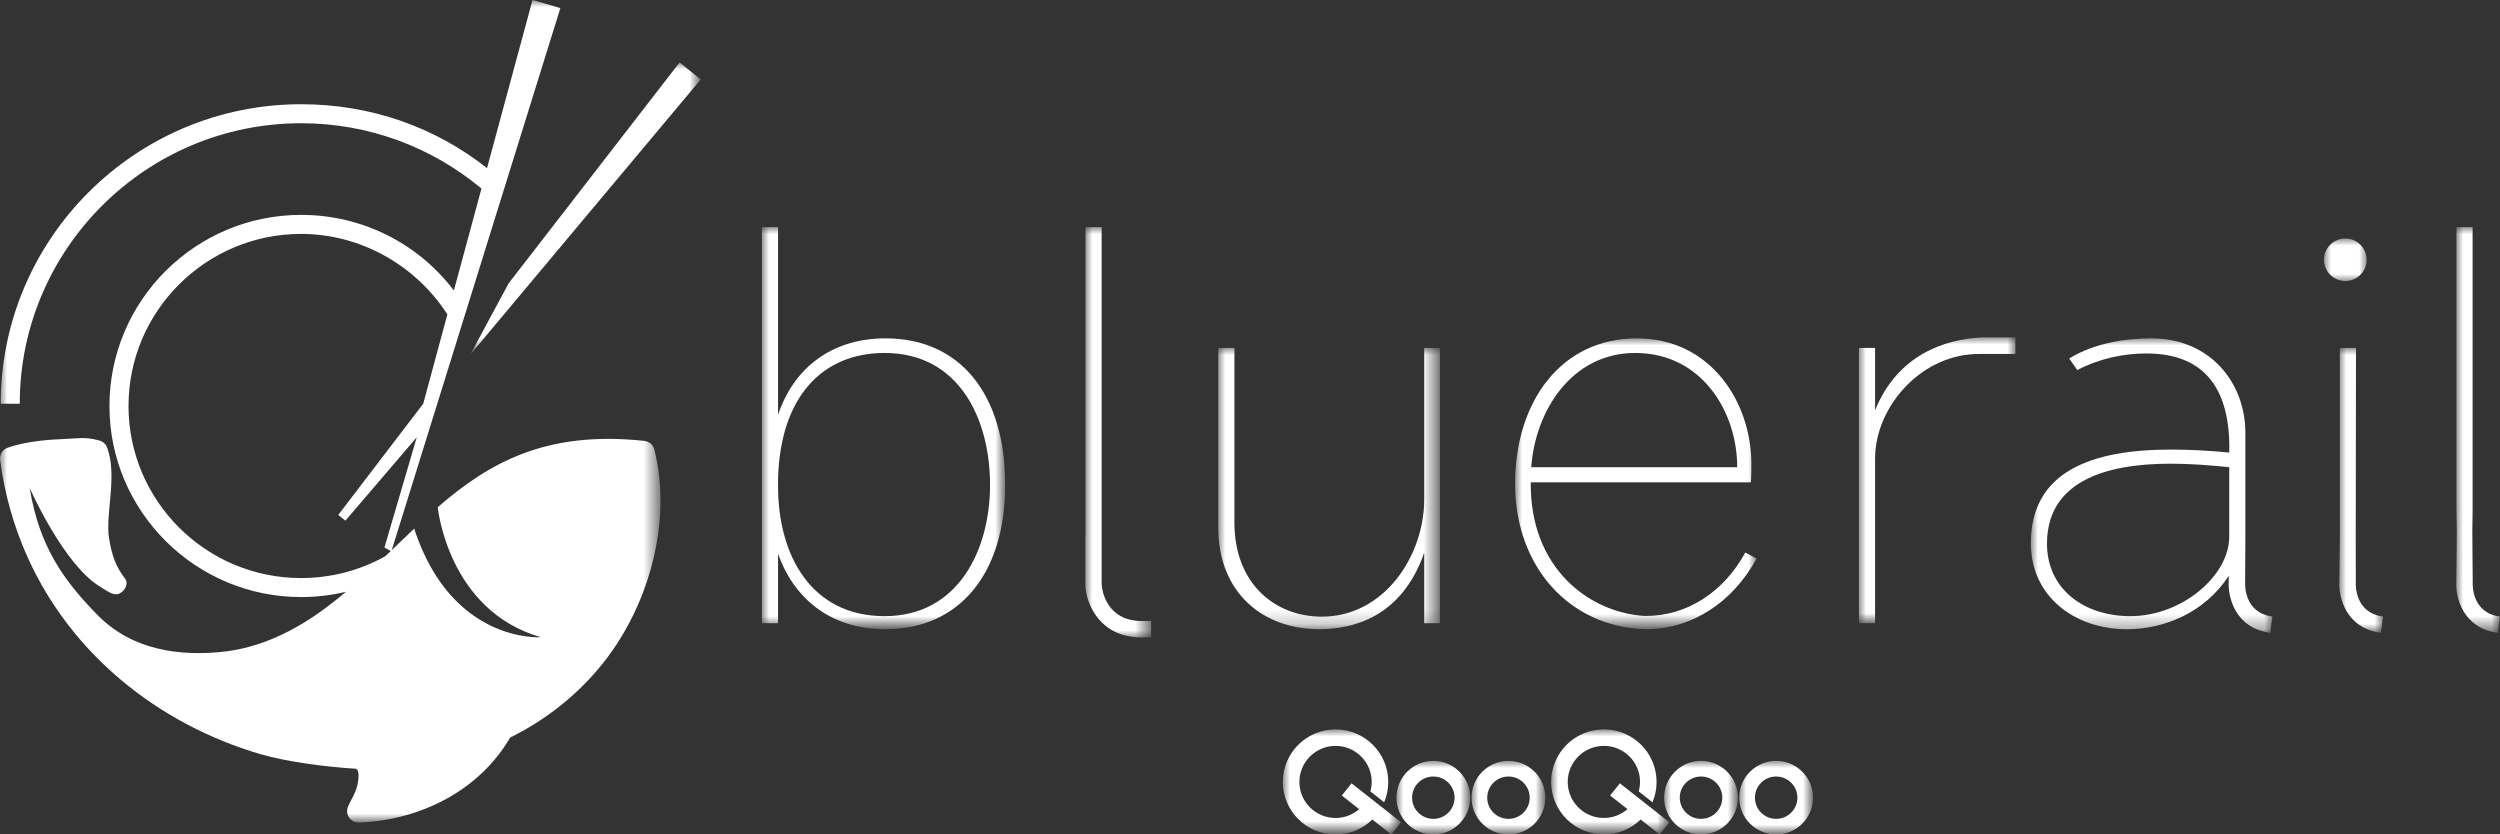
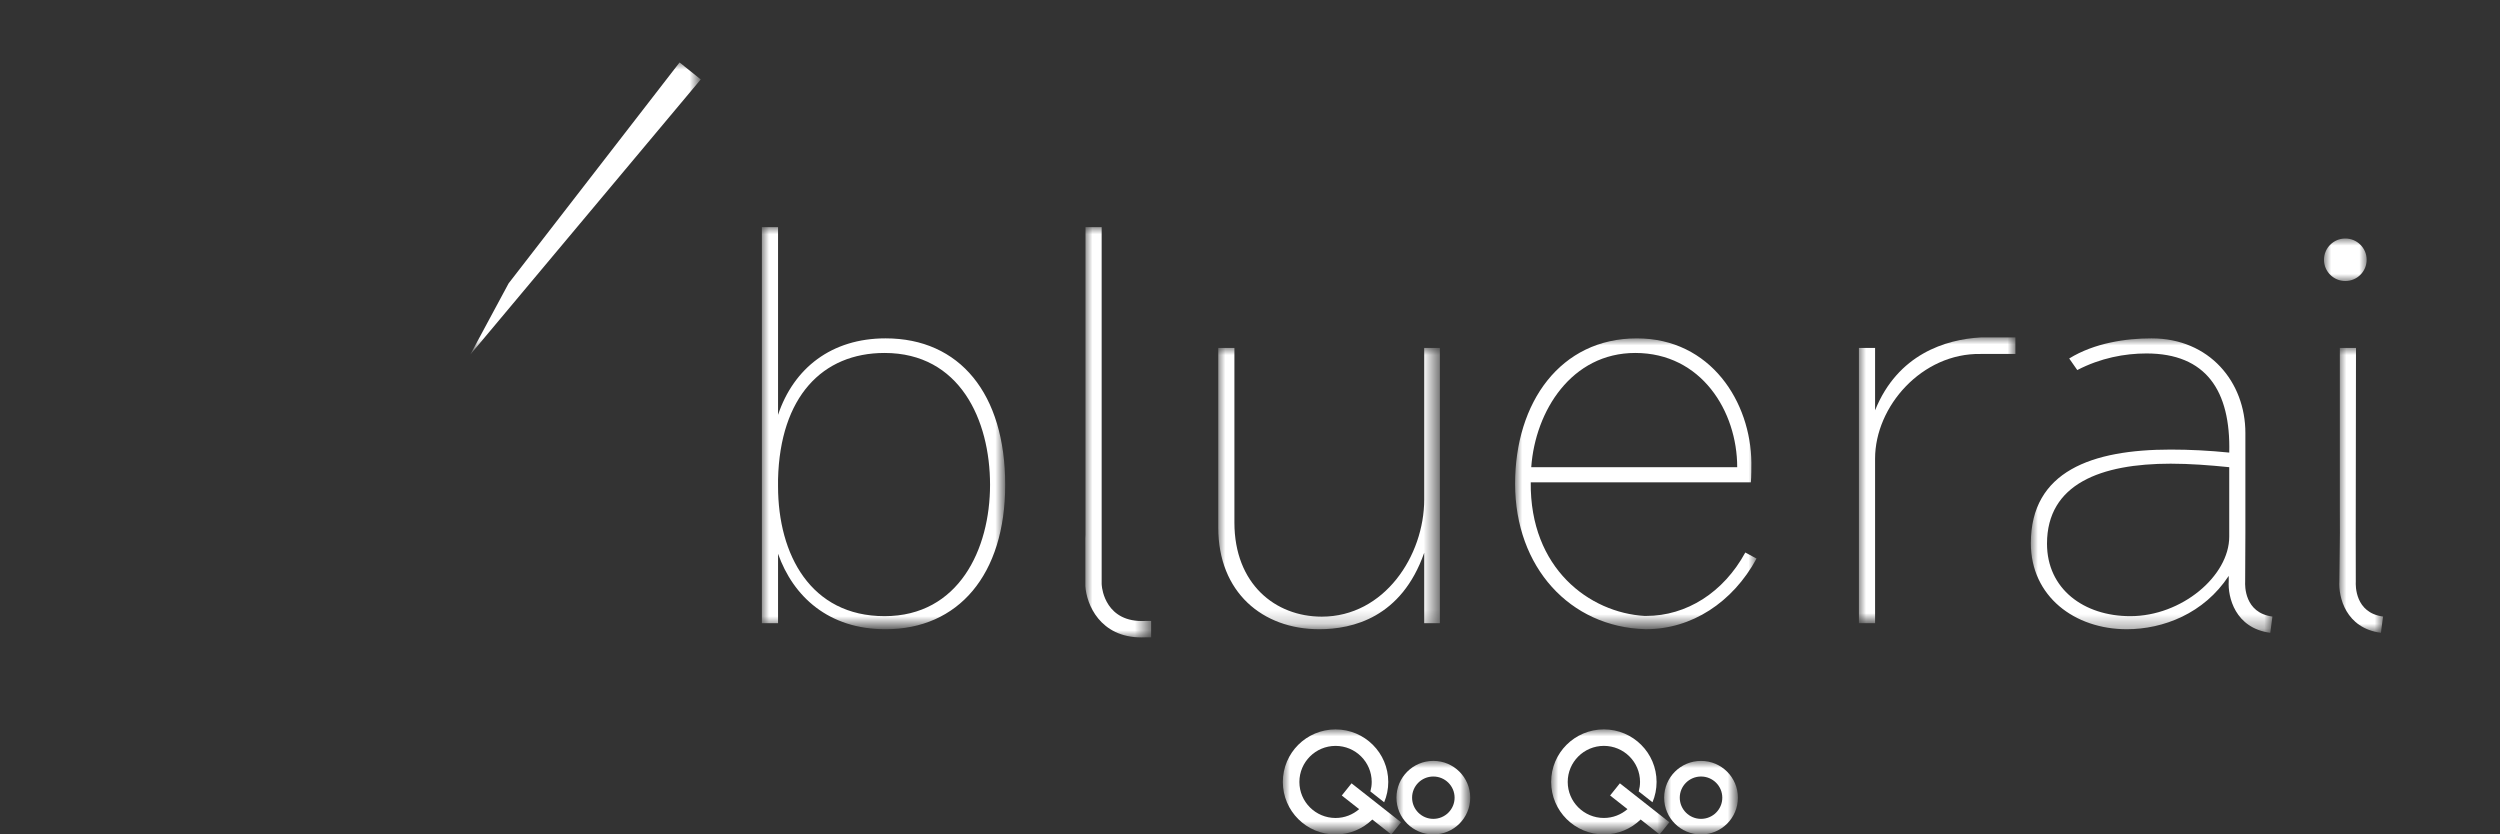
<svg xmlns="http://www.w3.org/2000/svg" version="1.1" id="Layer_1" x="0px" y="0px" width="176.706px" height="58.982px" viewBox="0 0 176.706 58.982" enable-background="new 0 0 176.706 58.982" xml:space="preserve">
  <rect x="0" y="0" width="176.706" height="58.982" fill="#333333" stroke="none" />
  <g>
    <defs>
      <filter id="Adobe_OpacityMaskFilter" filterUnits="userSpaceOnUse" x="98.704" y="53.782" width="5.215" height="5.199">
        <feColorMatrix type="matrix" values="1 0 0 0 0  0 1 0 0 0  0 0 1 0 0  0 0 0 1 0" />
      </filter>
    </defs>
    <mask maskUnits="userSpaceOnUse" x="98.704" y="53.782" width="5.215" height="5.199" id="mask0_1_78_1_">
      <path fill="#FFFFFF" filter="url(#Adobe_OpacityMaskFilter)" d="M244.531-119.411H-55.175v309h299.706V-119.411z" />
    </mask>
    <g mask="url(#mask0_1_78_1_)">
      <path fill="#FFFFFF" d="M101.311,58.981c1.441,0,2.608-1.164,2.608-2.6c0-1.435-1.167-2.6-2.608-2.6    c-1.438,0-2.606,1.165-2.606,2.6C98.703,57.818,99.872,58.981,101.311,58.981z M101.311,54.886c0.83,0,1.503,0.67,1.503,1.496    c0,0.827-0.673,1.497-1.503,1.497c-0.828,0-1.501-0.67-1.501-1.497C99.81,55.556,100.48,54.886,101.311,54.886z" />
    </g>
    <defs>
      <filter id="Adobe_OpacityMaskFilter_1_" filterUnits="userSpaceOnUse" x="104.013" y="53.782" width="5.216" height="5.199">
        <feColorMatrix type="matrix" values="1 0 0 0 0  0 1 0 0 0  0 0 1 0 0  0 0 0 1 0" />
      </filter>
    </defs>
    <mask maskUnits="userSpaceOnUse" x="104.013" y="53.782" width="5.216" height="5.199" id="mask1_1_78_1_">
-       <path fill="#FFFFFF" filter="url(#Adobe_OpacityMaskFilter_1_)" d="M244.531-119.411H-55.175v309h299.706V-119.411z" />
-     </mask>
+       </mask>
    <g mask="url(#mask1_1_78_1_)">
      <path fill="#FFFFFF" d="M106.621,53.782c-1.44,0-2.608,1.165-2.608,2.6c0,1.436,1.168,2.6,2.608,2.6    c1.439,0,2.607-1.164,2.607-2.6C109.229,54.947,108.061,53.782,106.621,53.782z M106.621,57.879c-0.829,0-1.501-0.67-1.501-1.497    c0-0.826,0.672-1.496,1.501-1.496c0.83,0,1.502,0.67,1.502,1.496C108.123,57.209,107.451,57.879,106.621,57.879z" />
    </g>
    <defs>
      <filter id="Adobe_OpacityMaskFilter_2_" filterUnits="userSpaceOnUse" x="90.674" y="51.556" width="8.355" height="7.427">
        <feColorMatrix type="matrix" values="1 0 0 0 0  0 1 0 0 0  0 0 1 0 0  0 0 0 1 0" />
      </filter>
    </defs>
    <mask maskUnits="userSpaceOnUse" x="90.674" y="51.556" width="8.355" height="7.427" id="mask2_1_78_1_">
      <path fill="#FFFFFF" filter="url(#Adobe_OpacityMaskFilter_2_)" d="M244.531-119.411H-55.175v309h299.706V-119.411z" />
    </mask>
    <g mask="url(#mask2_1_78_1_)">
      <path fill="#FFFFFF" d="M94.841,56.228l1.227,0.965c-0.447,0.387-1.029,0.624-1.667,0.624c-1.411,0-2.557-1.14-2.557-2.548    c0-1.406,1.146-2.548,2.557-2.548c1.41,0,2.555,1.142,2.555,2.548c0,0.232-0.035,0.457-0.093,0.672l0.973,0.766    c0.186-0.443,0.29-0.928,0.29-1.438c0-2.051-1.668-3.713-3.726-3.713s-3.726,1.662-3.726,3.713c0,2.052,1.668,3.714,3.726,3.714    c1.011,0,1.927-0.404,2.598-1.057l1.341,1.057l0.691-0.862l-3.499-2.754L94.841,56.228z" />
    </g>
    <defs>
      <filter id="Adobe_OpacityMaskFilter_3_" filterUnits="userSpaceOnUse" x="122.935" y="53.782" width="5.217" height="5.199">
        <feColorMatrix type="matrix" values="1 0 0 0 0  0 1 0 0 0  0 0 1 0 0  0 0 0 1 0" />
      </filter>
    </defs>
    <mask maskUnits="userSpaceOnUse" x="122.935" y="53.782" width="5.217" height="5.199" id="mask3_1_78_1_">
      <path fill="#FFFFFF" filter="url(#Adobe_OpacityMaskFilter_3_)" d="M244.531-119.411H-55.175v309h299.706V-119.411z" />
    </mask>
    <g mask="url(#mask3_1_78_1_)">
-       <path fill="#FFFFFF" d="M125.543,58.981c1.44,0,2.608-1.164,2.608-2.6c0-1.435-1.168-2.6-2.608-2.6s-2.608,1.165-2.608,2.6    C122.935,57.818,124.103,58.981,125.543,58.981z M125.543,54.886c0.829,0,1.502,0.67,1.502,1.496c0,0.827-0.673,1.497-1.502,1.497    s-1.501-0.67-1.501-1.497C124.042,55.556,124.714,54.886,125.543,54.886z" />
-     </g>
+       </g>
    <defs>
      <filter id="Adobe_OpacityMaskFilter_4_" filterUnits="userSpaceOnUse" x="117.626" y="53.782" width="5.215" height="5.199">
        <feColorMatrix type="matrix" values="1 0 0 0 0  0 1 0 0 0  0 0 1 0 0  0 0 0 1 0" />
      </filter>
    </defs>
    <mask maskUnits="userSpaceOnUse" x="117.626" y="53.782" width="5.215" height="5.199" id="mask4_1_78_1_">
      <path fill="#FFFFFF" filter="url(#Adobe_OpacityMaskFilter_4_)" d="M244.531-119.411H-55.175v309h299.706V-119.411z" />
    </mask>
    <g mask="url(#mask4_1_78_1_)">
      <path fill="#FFFFFF" d="M120.233,53.782c-1.44,0-2.607,1.165-2.607,2.6c0,1.436,1.168,2.6,2.607,2.6c1.44,0,2.607-1.164,2.607-2.6    C122.841,54.947,121.674,53.782,120.233,53.782z M120.233,57.879c-0.829,0-1.503-0.67-1.503-1.497    c0-0.826,0.674-1.496,1.503-1.496s1.503,0.67,1.503,1.496C121.736,57.209,121.063,57.879,120.233,57.879z" />
    </g>
    <defs>
      <filter id="Adobe_OpacityMaskFilter_5_" filterUnits="userSpaceOnUse" x="109.639" y="51.556" width="8.357" height="7.426">
        <feColorMatrix type="matrix" values="1 0 0 0 0  0 1 0 0 0  0 0 1 0 0  0 0 0 1 0" />
      </filter>
    </defs>
    <mask maskUnits="userSpaceOnUse" x="109.639" y="51.556" width="8.357" height="7.426" id="mask5_1_78_1_">
      <path fill="#FFFFFF" filter="url(#Adobe_OpacityMaskFilter_5_)" d="M244.531-119.411H-55.175v309h299.706V-119.411z" />
    </mask>
    <g mask="url(#mask5_1_78_1_)">
      <path fill="#FFFFFF" d="M113.366,58.981c1.011,0,1.928-0.403,2.599-1.057l1.34,1.057l0.691-0.861l-3.499-2.754l-0.69,0.861    l1.227,0.965c-0.448,0.387-1.029,0.624-1.668,0.624c-1.411,0-2.556-1.14-2.556-2.548c0-1.406,1.145-2.548,2.556-2.548    s2.556,1.142,2.556,2.548c0,0.232-0.035,0.457-0.093,0.672l0.973,0.766c0.188-0.443,0.289-0.928,0.289-1.438    c0-2.051-1.668-3.713-3.725-3.713c-2.059,0-3.727,1.662-3.727,3.713C109.64,57.319,111.308,58.981,113.366,58.981z" />
    </g>
    <defs>
      <filter id="Adobe_OpacityMaskFilter_6_" filterUnits="userSpaceOnUse" x="53.852" y="16.056" width="17.198" height="28.419">
        <feColorMatrix type="matrix" values="1 0 0 0 0  0 1 0 0 0  0 0 1 0 0  0 0 0 1 0" />
      </filter>
    </defs>
    <mask maskUnits="userSpaceOnUse" x="53.852" y="16.056" width="17.198" height="28.419" id="mask6_1_78_1_">
      <path fill="#FFFFFF" filter="url(#Adobe_OpacityMaskFilter_6_)" d="M244.531-119.411H-55.175v309h299.706V-119.411z" />
    </mask>
    <g mask="url(#mask6_1_78_1_)">
      <path fill="#FFFFFF" d="M62.594,23.916c5.245,0,8.456,3.913,8.456,10.352c0,6.366-3.317,10.208-8.456,10.208    c-4.032,0-6.53-2.313-7.6-5.336v4.909h-1.143V16.056h1.143v13.268C56.101,26.015,58.776,23.916,62.594,23.916z M62.522,24.948    c-4.389,0-7.387,3.094-7.528,8.928v0.498c0,4.837,2.318,9.177,7.528,9.177c5.245,0,7.457-4.731,7.457-9.283    C69.979,29.679,67.839,24.948,62.522,24.948z" />
    </g>
    <defs>
      <filter id="Adobe_OpacityMaskFilter_7_" filterUnits="userSpaceOnUse" x="86.109" y="24.592" width="15.665" height="19.884">
        <feColorMatrix type="matrix" values="1 0 0 0 0  0 1 0 0 0  0 0 1 0 0  0 0 0 1 0" />
      </filter>
    </defs>
    <mask maskUnits="userSpaceOnUse" x="86.109" y="24.592" width="15.665" height="19.884" id="mask7_1_78_1_">
      <path fill="#FFFFFF" filter="url(#Adobe_OpacityMaskFilter_7_)" d="M244.531-119.411H-55.175v309h299.706V-119.411z" />
    </mask>
    <g mask="url(#mask7_1_78_1_)">
      <path fill="#FFFFFF" d="M100.667,39.069c-1.605,4.588-5.067,5.406-7.421,5.406c-3.997,0-7.137-2.597-7.137-7.186V24.592h1.142    v12.343c0,4.34,2.89,6.652,6.173,6.652c4.424,0,7.243-4.305,7.243-8.288V24.592h1.107v19.456h-1.107V39.069z" />
    </g>
    <defs>
      <filter id="Adobe_OpacityMaskFilter_8_" filterUnits="userSpaceOnUse" x="76.715" y="16.056" width="4.65" height="29">
        <feColorMatrix type="matrix" values="1 0 0 0 0  0 1 0 0 0  0 0 1 0 0  0 0 0 1 0" />
      </filter>
    </defs>
    <mask maskUnits="userSpaceOnUse" x="76.715" y="16.056" width="4.65" height="29" id="mask8_1_78_1_">
      <path fill="#FFFFFF" filter="url(#Adobe_OpacityMaskFilter_8_)" d="M244.531-119.411H-55.175v309h299.706V-119.411z" />
    </mask>
    <g mask="url(#mask8_1_78_1_)">
      <path fill="#FFFFFF" d="M77.877,41.395c0.019,0.233,0.286,2.622,3.049,2.496l0.439-0.001v1.16h-0.413    c-0.087,0.004-0.173,0.006-0.257,0.006c-2.953,0-3.898-2.348-3.979-3.623v-1.65l-0.001-1.737l0.01-0.241V16.056h1.143V41.28    L77.877,41.395z" />
    </g>
    <defs>
      <filter id="Adobe_OpacityMaskFilter_9_" filterUnits="userSpaceOnUse" x="131.393" y="23.845" width="11.062" height="20.204">
        <feColorMatrix type="matrix" values="1 0 0 0 0  0 1 0 0 0  0 0 1 0 0  0 0 0 1 0" />
      </filter>
    </defs>
    <mask maskUnits="userSpaceOnUse" x="131.393" y="23.845" width="11.062" height="20.204" id="mask9_1_78_1_">
      <path fill="#FFFFFF" filter="url(#Adobe_OpacityMaskFilter_9_)" d="M244.531-119.411H-55.175v309h299.706V-119.411z" />
    </mask>
    <g mask="url(#mask9_1_78_1_)">
      <path fill="#FFFFFF" d="M139.993,25.019c-4.14-0.071-7.458,3.699-7.458,7.398v11.632h-1.143V24.592h1.143v4.41    c1.604-3.983,5.01-5.008,7.437-5.15l0.13-0.006h2.353v1.171h-2.197L139.993,25.019z" />
    </g>
    <defs>
      <filter id="Adobe_OpacityMaskFilter_10_" filterUnits="userSpaceOnUse" x="164.266" y="16.858" width="3.016" height="3.005">
        <feColorMatrix type="matrix" values="1 0 0 0 0  0 1 0 0 0  0 0 1 0 0  0 0 0 1 0" />
      </filter>
    </defs>
    <mask maskUnits="userSpaceOnUse" x="164.266" y="16.858" width="3.016" height="3.005" id="mask10_1_78_1_">
      <path fill="#FFFFFF" filter="url(#Adobe_OpacityMaskFilter_10_)" d="M244.531-119.411H-55.175v309h299.706V-119.411z" />
    </mask>
    <g mask="url(#mask10_1_78_1_)">
      <path fill="#FFFFFF" d="M167.281,18.361c0,0.83-0.676,1.502-1.509,1.502c-0.831,0-1.507-0.673-1.507-1.502    c0-0.83,0.676-1.503,1.507-1.503C166.605,16.858,167.281,17.531,167.281,18.361z" />
    </g>
    <defs>
      <filter id="Adobe_OpacityMaskFilter_11_" filterUnits="userSpaceOnUse" x="143.545" y="23.917" width="17.076" height="20.813">
        <feColorMatrix type="matrix" values="1 0 0 0 0  0 1 0 0 0  0 0 1 0 0  0 0 0 1 0" />
      </filter>
    </defs>
    <mask maskUnits="userSpaceOnUse" x="143.545" y="23.917" width="17.076" height="20.813" id="mask11_1_78_1_">
      <path fill="#FFFFFF" filter="url(#Adobe_OpacityMaskFilter_11_)" d="M244.531-119.411H-55.175v309h299.706V-119.411z" />
    </mask>
    <g mask="url(#mask11_1_78_1_)">
      <path fill="#FFFFFF" d="M157.568,37.931c0,2.775-3.354,5.621-6.993,5.621c-3.283,0-5.888-1.922-5.888-5.122    c0-4.233,3.818-5.656,8.741-5.656c1.356,0,2.748,0.106,4.14,0.248v4.509V37.931z M157.532,41.073    c-0.073,1.121,0.445,3.326,2.937,3.656l0.152-1.148c-1.994-0.264-1.942-2.213-1.928-2.463l0.016-3.45v-0.144v-6.92    c0-3.593-2.532-6.688-6.637-6.688c-1.784,0-4.031,0.32-5.816,1.423l0.571,0.818c1.642-0.854,3.354-1.174,4.889-1.174    c4.211,0,5.96,2.632,5.853,7.007c-1.428-0.143-2.784-0.213-4.14-0.213c-5.565,0-9.884,1.529-9.884,6.615    c0,3.771,3.105,6.083,6.779,6.083c2.569,0,5.459-1.103,7.208-3.771V41.073z" />
    </g>
    <defs>
      <filter id="Adobe_OpacityMaskFilter_12_" filterUnits="userSpaceOnUse" x="165.345" y="24.592" width="3.096" height="20.138">
        <feColorMatrix type="matrix" values="1 0 0 0 0  0 1 0 0 0  0 0 1 0 0  0 0 0 1 0" />
      </filter>
    </defs>
    <mask maskUnits="userSpaceOnUse" x="165.345" y="24.592" width="3.096" height="20.138" id="mask12_1_78_1_">
      <path fill="#FFFFFF" filter="url(#Adobe_OpacityMaskFilter_12_)" d="M244.531-119.411H-55.175v309h299.706V-119.411z" />
    </mask>
    <g mask="url(#mask12_1_78_1_)">
      <path fill="#FFFFFF" d="M166.508,37.667l0.005,3.45c-0.014,0.251-0.065,2.199,1.928,2.462l-0.151,1.15    c-2.491-0.33-3.011-2.535-2.938-3.656l0.037-3.42l-0.004-1.523V24.592h1.142l-0.018,13.091" />
    </g>
    <defs>
      <filter id="Adobe_OpacityMaskFilter_13_" filterUnits="userSpaceOnUse" x="173.61" y="16.055" width="3.096" height="28.674">
        <feColorMatrix type="matrix" values="1 0 0 0 0  0 1 0 0 0  0 0 1 0 0  0 0 0 1 0" />
      </filter>
    </defs>
    <mask maskUnits="userSpaceOnUse" x="173.61" y="16.055" width="3.096" height="28.674" id="mask13_1_78_1_">
-       <path fill="#FFFFFF" filter="url(#Adobe_OpacityMaskFilter_13_)" d="M244.531-119.411H-55.175v309h299.706V-119.411z" />
-     </mask>
+       </mask>
    <g mask="url(#mask13_1_78_1_)">
      <path fill="#FFFFFF" d="M173.626,35.896V16.055h1.143v20.013l-0.02,1.6l0.029,3.449c-0.014,0.251-0.065,2.199,1.928,2.463    l-0.152,1.149c-2.49-0.33-3.01-2.536-2.937-3.656l0.036-3.419L173.626,35.896z" />
    </g>
    <defs>
      <filter id="Adobe_OpacityMaskFilter_14_" filterUnits="userSpaceOnUse" x="107.09" y="23.917" width="17.065" height="20.555">
        <feColorMatrix type="matrix" values="1 0 0 0 0  0 1 0 0 0  0 0 1 0 0  0 0 0 1 0" />
      </filter>
    </defs>
    <mask maskUnits="userSpaceOnUse" x="107.09" y="23.917" width="17.065" height="20.555" id="mask14_1_78_1_">
      <path fill="#FFFFFF" filter="url(#Adobe_OpacityMaskFilter_14_)" d="M244.531-119.411H-55.175v309h299.706V-119.411z" />
    </mask>
    <g mask="url(#mask14_1_78_1_)">
      <path fill="#FFFFFF" d="M122.79,33.022c0-3.948-2.533-8.074-7.207-8.074c-4.496,0-7.066,4.09-7.351,8.074H122.79z M116.289,44.472    c-5.311-0.148-9.199-4.371-9.199-10.275c0-5.763,3.212-10.28,8.601-10.28c5.244,0,8.063,4.517,8.1,8.786    c0,0.285,0,1.031-0.036,1.388h-15.558c-0.068,6.089,4.15,9.216,8.06,9.447l0.092-0.002c2.859,0,5.479-1.661,7.013-4.484    l0.795,0.429c-1.694,3.119-4.607,4.992-7.803,4.992H116.289z" />
    </g>
    <defs>
      <filter id="Adobe_OpacityMaskFilter_15_" filterUnits="userSpaceOnUse" x="33.239" y="4.414" width="16.32" height="20.651">
        <feColorMatrix type="matrix" values="1 0 0 0 0  0 1 0 0 0  0 0 1 0 0  0 0 0 1 0" />
      </filter>
    </defs>
    <mask maskUnits="userSpaceOnUse" x="33.239" y="4.414" width="16.32" height="20.651" id="mask15_1_78_1_">
      <path fill="#FFFFFF" filter="url(#Adobe_OpacityMaskFilter_15_)" d="M244.531-119.411H-55.175v309h299.706V-119.411z" />
    </mask>
    <g mask="url(#mask15_1_78_1_)">
      <path fill="#FFFFFF" d="M48.034,4.414l0.93,0.746l0.558,0.447l0.038-0.029l-16.32,19.487l2.71-5.036L48.034,4.414z" />
    </g>
    <defs>
      <filter id="Adobe_OpacityMaskFilter_16_" filterUnits="userSpaceOnUse" x="0" y="0" width="46.684" height="58.141">
        <feColorMatrix type="matrix" values="1 0 0 0 0  0 1 0 0 0  0 0 1 0 0  0 0 0 1 0" />
      </filter>
    </defs>
    <mask maskUnits="userSpaceOnUse" x="0" y="0" width="46.684" height="58.141" id="mask16_1_78_1_">
-       <path fill="#FFFFFF" filter="url(#Adobe_OpacityMaskFilter_16_)" d="M244.531-119.411H-55.175v309h299.706V-119.411z" />
-     </mask>
+       </mask>
    <g mask="url(#mask16_1_78_1_)">
      <path fill="#FFFFFF" d="M27.622,38.946L27.173,38.7l2.286-7.795L24.414,36.8l-0.505-0.404l6.005-7.86l1.707-6.304l-0.008-0.025    c-2.261-3.492-6.165-5.674-10.328-5.674c-6.729,0-12.201,5.457-12.201,12.163c0,6.707,5.473,12.163,12.201,12.163    c2.086,0,4.138-0.531,5.946-1.54l0.003-0.002L27.622,38.946z M24.382,41.846c-1.011,0.235-2.05,0.356-3.097,0.356    c-7.471,0-13.549-6.06-13.549-13.506c0-7.447,6.078-13.507,13.549-13.507c4.275,0,8.238,1.979,10.796,5.344l1.95-7.204    l-0.041-0.034c-3.447-2.862-7.879-4.584-12.705-4.584c-10.967,0-19.889,8.894-19.889,19.825H0.05    c0-11.672,9.525-21.169,21.235-21.169c4.972,0,9.516,1.651,13.139,4.516L37.64,0l1.147,0.332l0.688,0.2l0.131,0.046L27.689,38.884    l0.343-0.33c0.417-0.4,1.243-1.187,1.243-1.187c2.656,8.132,8.949,7.672,8.949,7.672c-6.585-1.902-7.283-9.188-7.283-9.188    c3.627-3.146,7.663-5.438,14.605-4.687c0.367,0.038,0.651,0.314,0.714,0.658c0.626,2.473,0.544,5.269-0.15,7.977    c-0.694,2.705-2.002,5.338-3.827,7.488c-1.769,2.084-3.887,3.689-6.221,4.844c-1.067,1.82-2.573,3.225-4.303,4.217    c-1.949,1.117-4.182,1.711-6.386,1.791c-0.448,0.016-0.824-0.333-0.84-0.777c-0.001-0.049,0.002-0.098,0.008-0.146    c0.05-0.393,0.592-1.045,0.734-1.781c0.223-1.142-0.157-1.102-0.157-1.102c-0.004,0.002-0.007,0-0.011,0    c-2.004-0.125-4.78-0.465-6.736-1.039c-3.55-1.045-6.936-2.813-9.822-5.238c-1.18-0.993-2.278-2.098-3.27-3.306    c-0.011-0.013-0.021-0.025-0.032-0.04c-2.699-3.307-4.603-7.402-5.241-12.196c-0.05-0.382,0.178-0.737,0.528-0.863v-0.001    c0.923-0.334,2.309-0.553,3.714-0.604c1.313-0.051,1.744-0.192,2.776,0.09c0.262,0.071,0.458,0.262,0.547,0.496    c0.751,2.003-0.138,4.703,0.137,6.408c0.218,1.354,0.525,2.061,1.129,2.854c0.271,0.356-0.001,0.886-0.41,1.066    s-0.848-0.19-1.339-0.484c-2.601-1.555-4.988-6.983-4.988-6.983c0.672,4.143,2.413,6.549,4.791,8.975    c2.53,2.58,5.941,2.875,8.669,2.621c2.76-0.256,5.25-1.465,7.5-3.15c0.482-0.361,0.948-0.734,1.401-1.113 M39.871,38.277    c-0.889,0.308-1.861-0.16-2.17-1.045c-0.31-0.885,0.161-1.851,1.05-2.158c0.89-0.308,1.86,0.16,2.17,1.046    C41.23,37.003,40.76,37.971,39.871,38.277z" />
    </g>
  </g>
</svg>